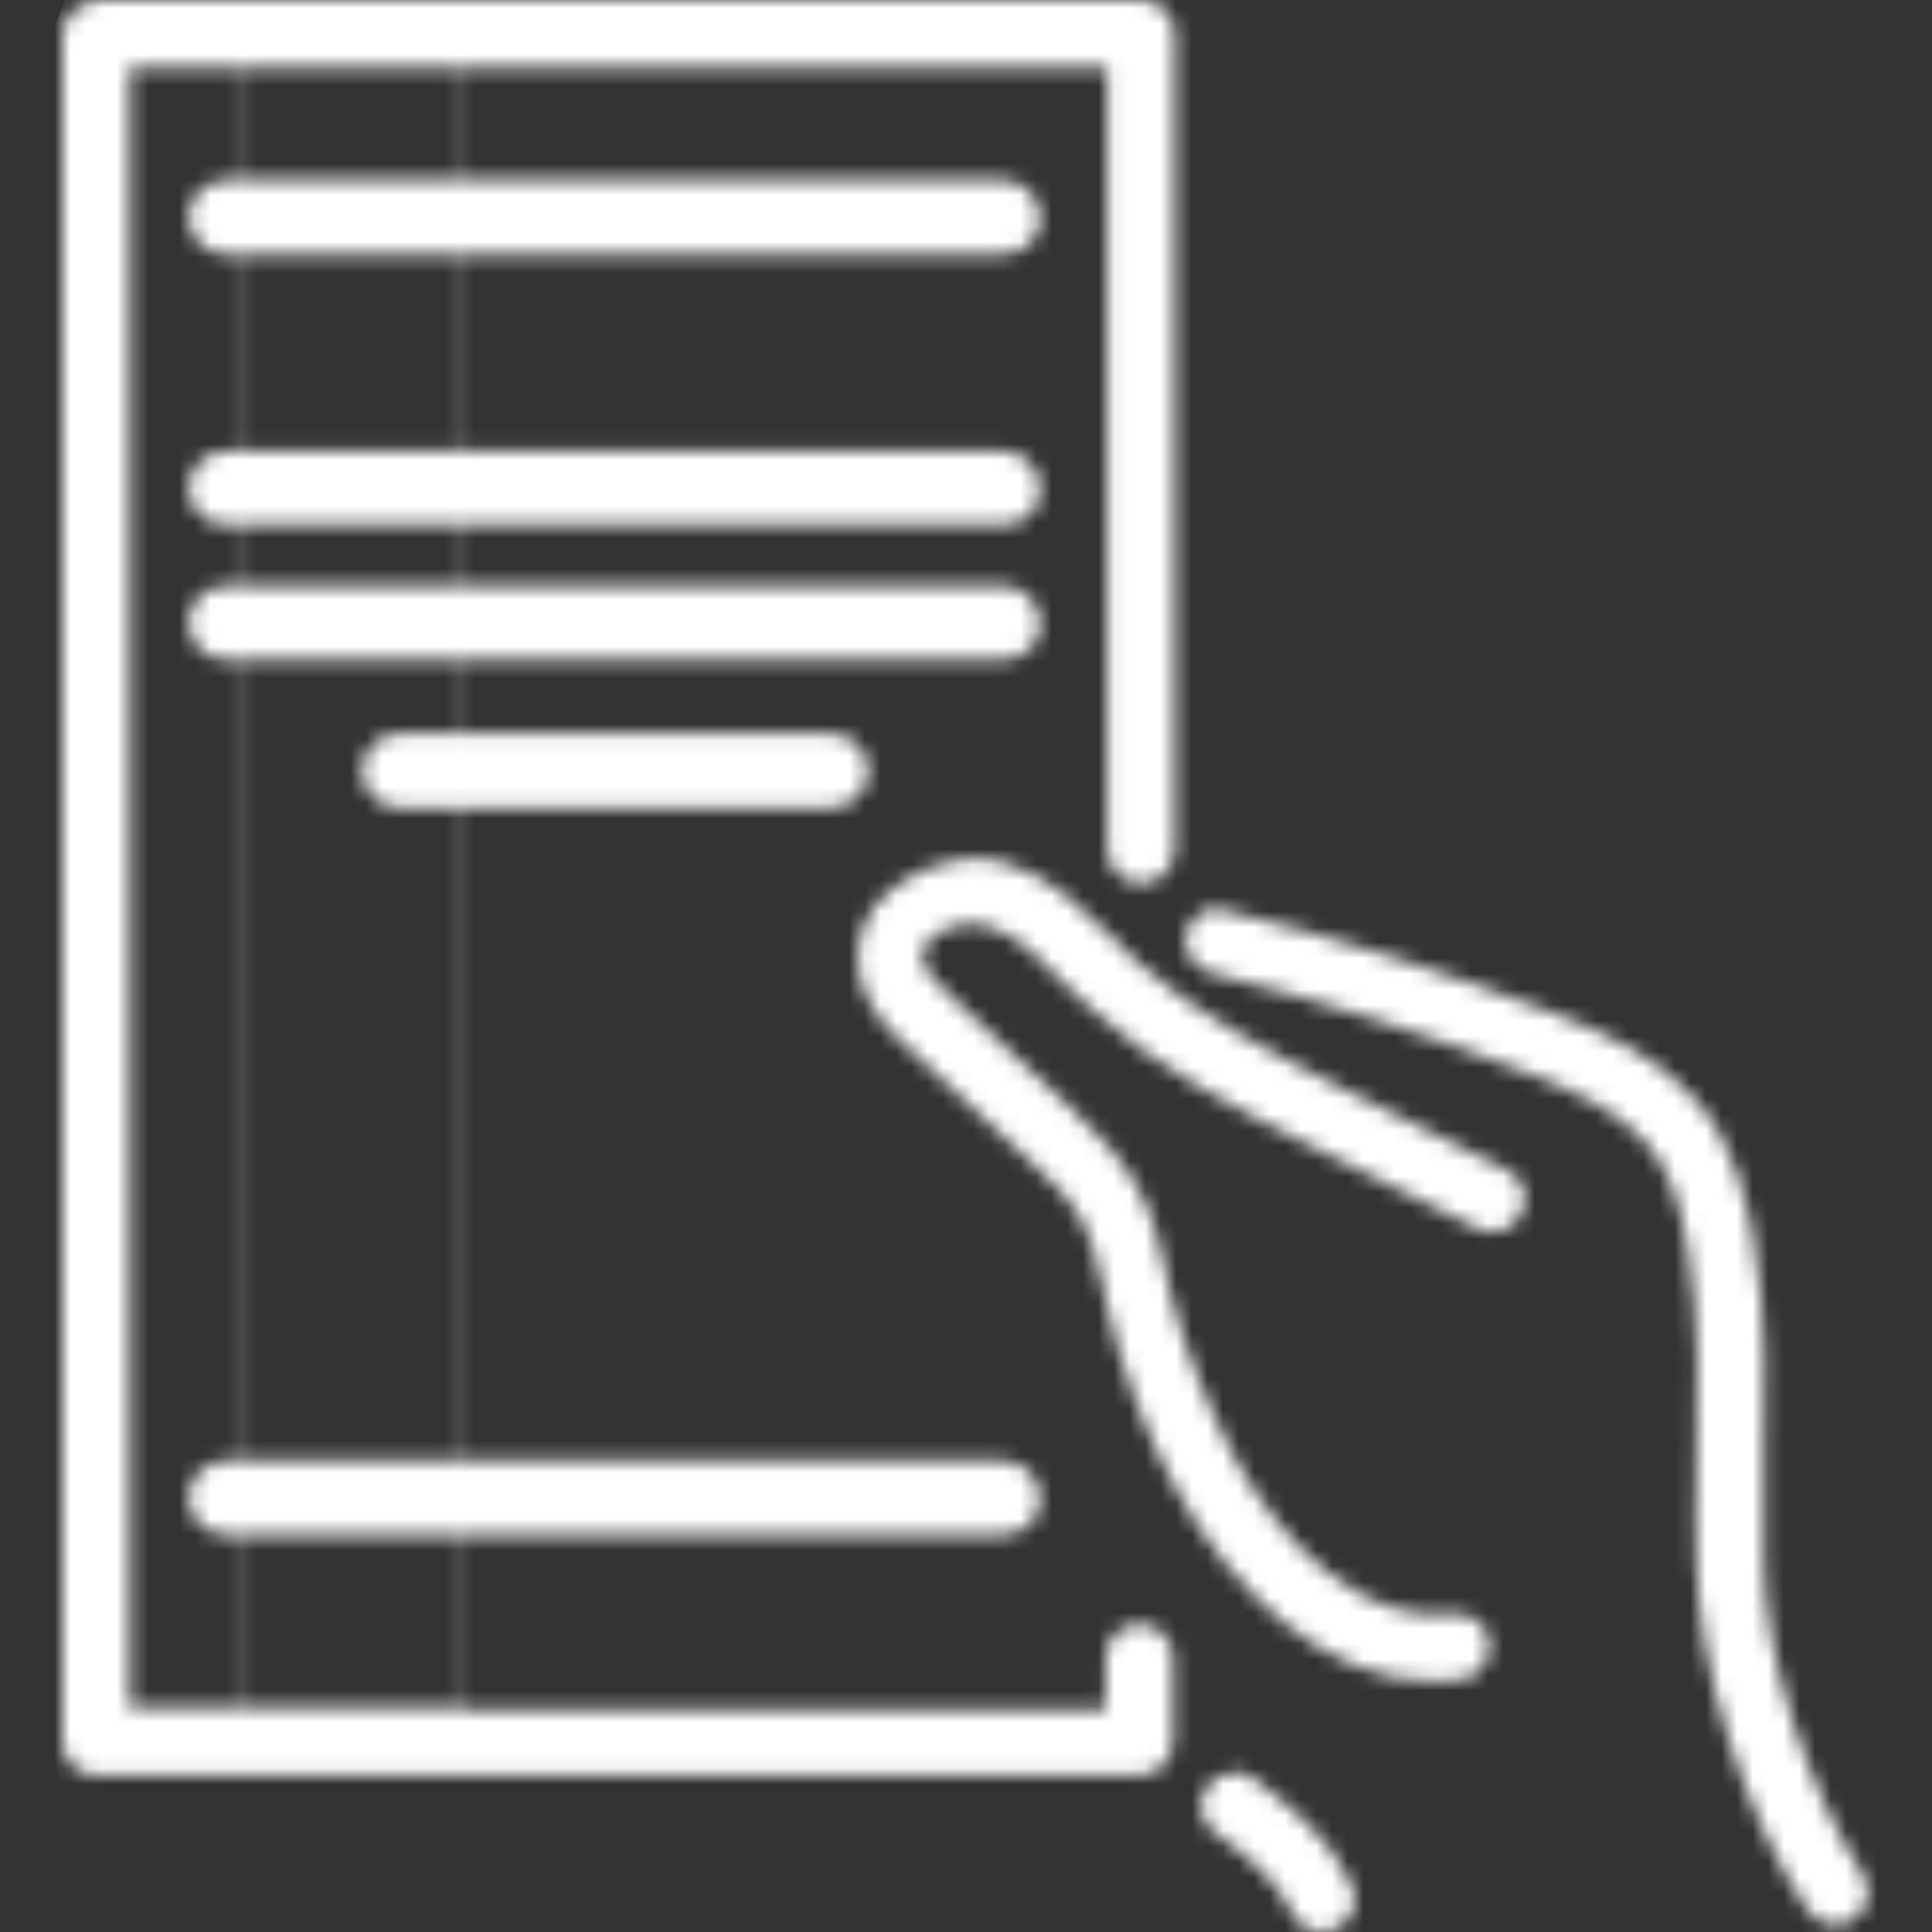
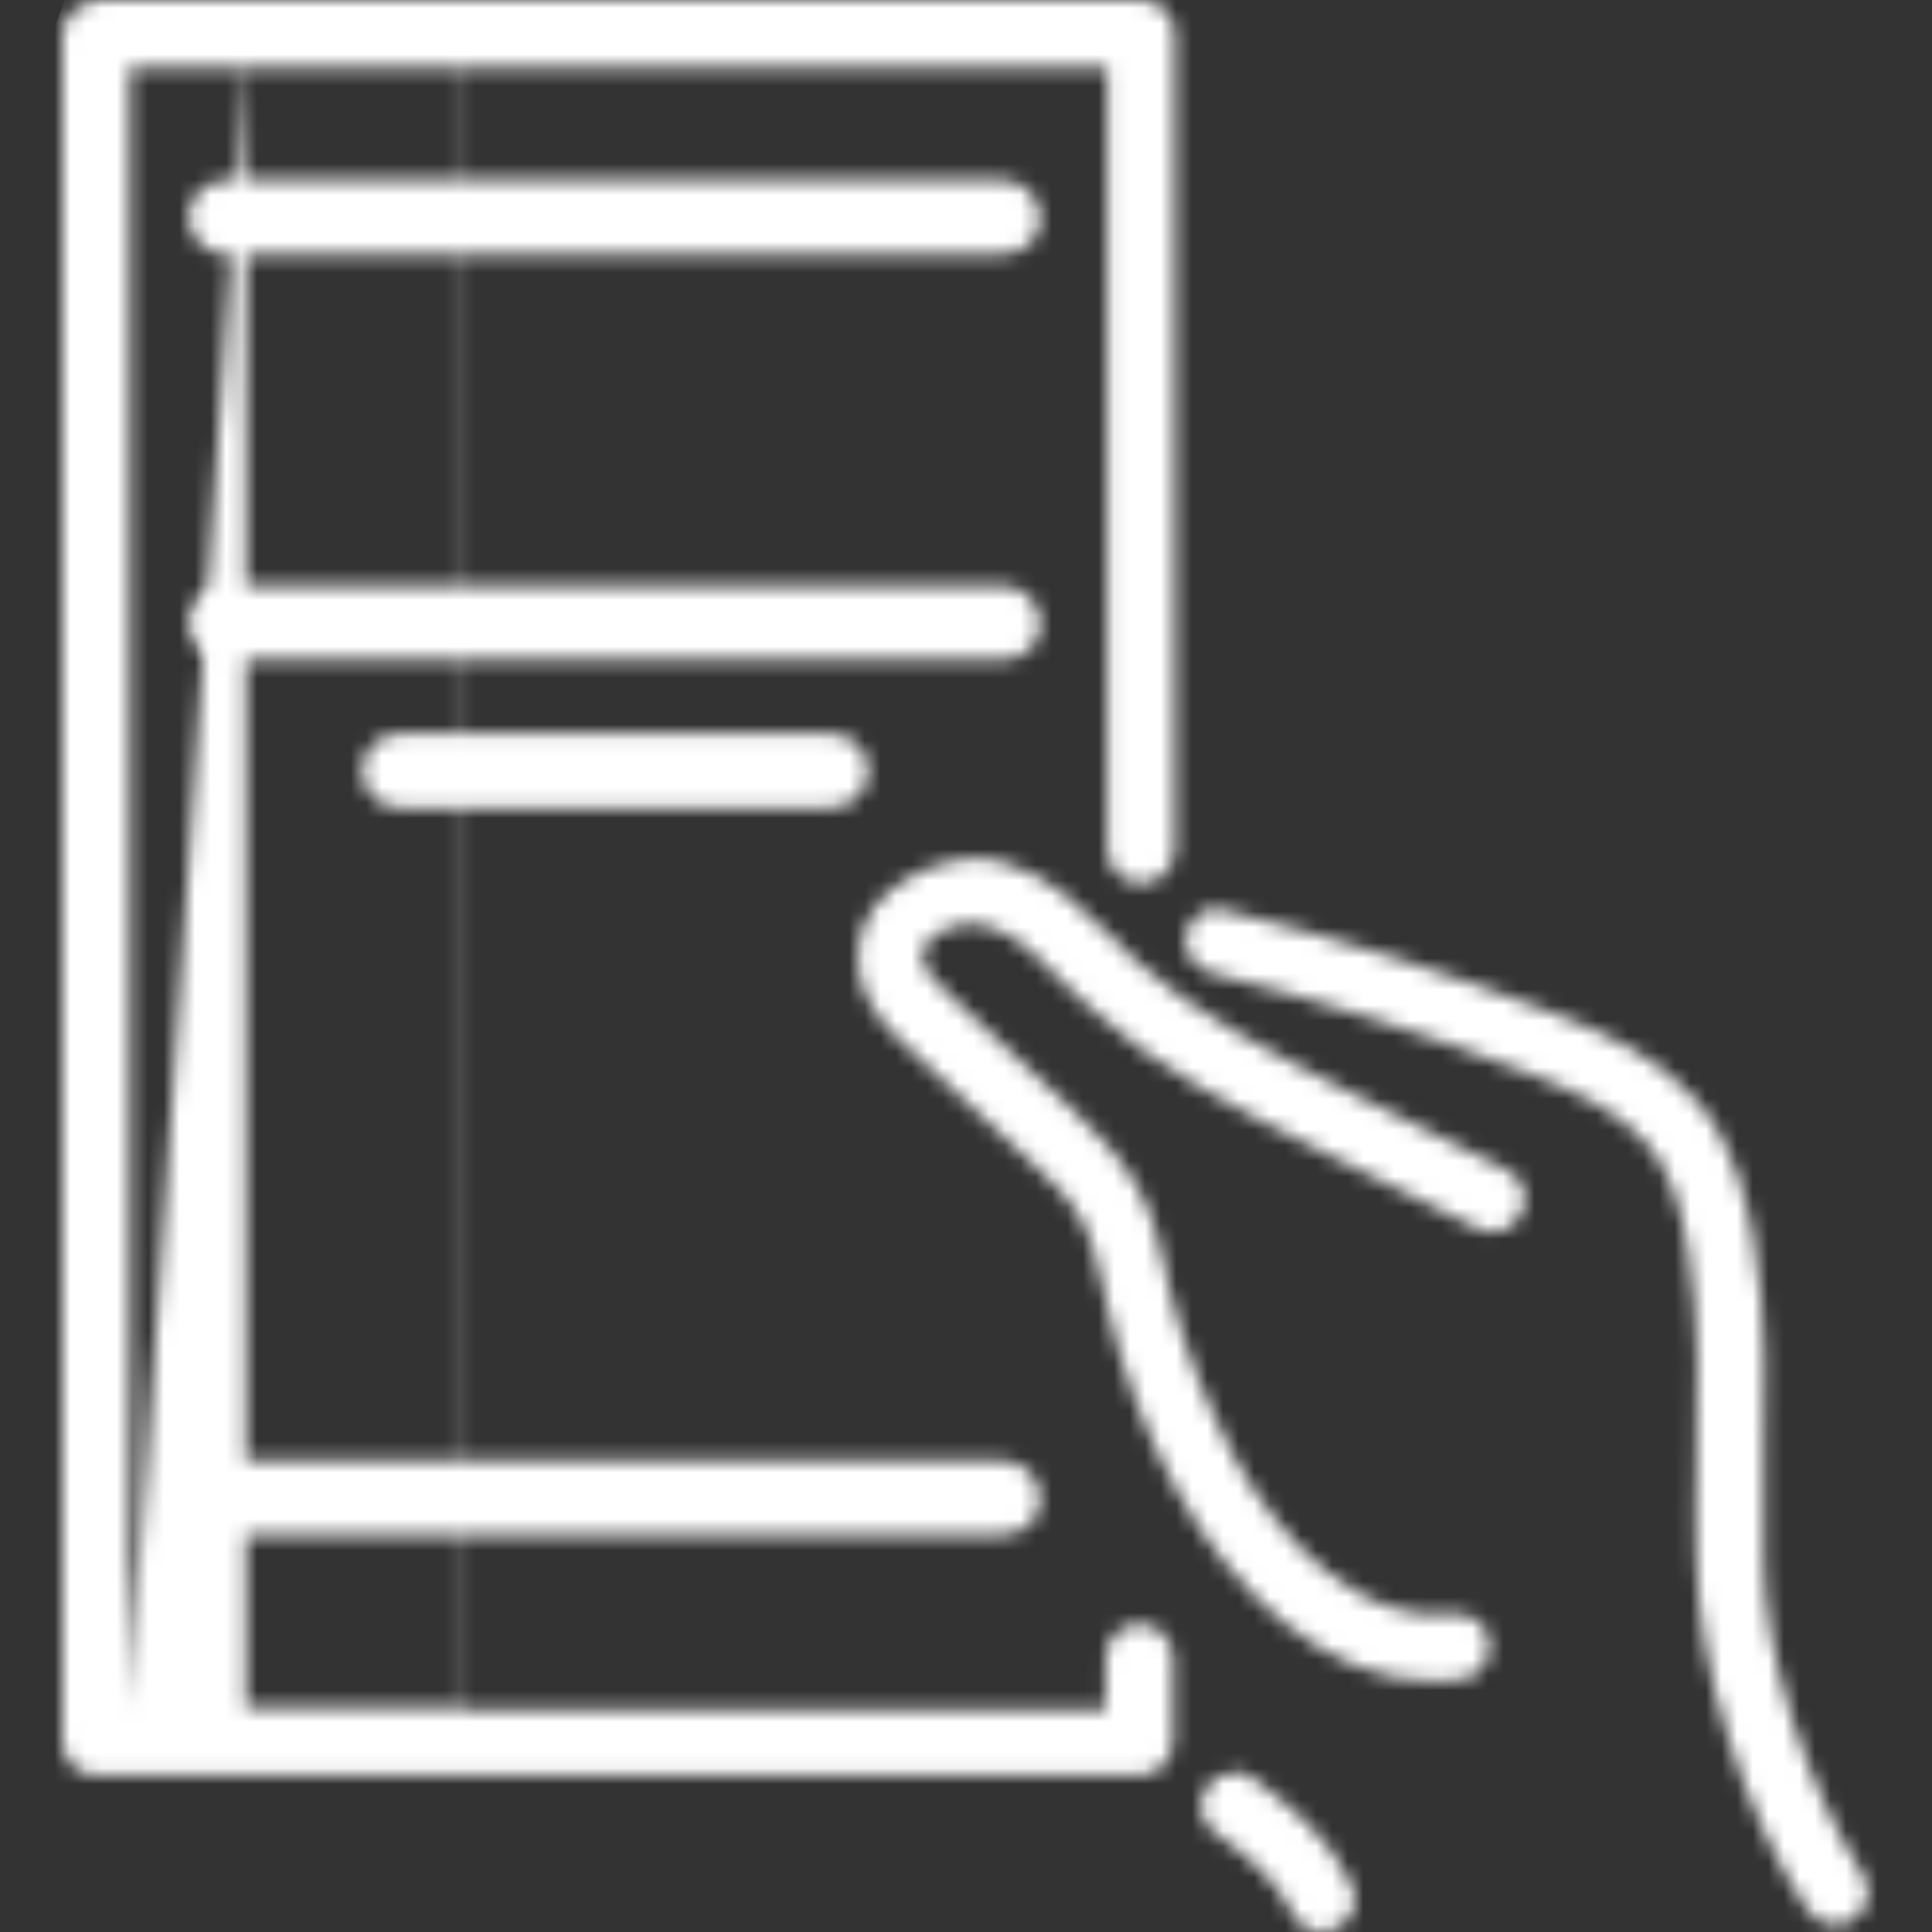
<svg xmlns="http://www.w3.org/2000/svg" xmlns:xlink="http://www.w3.org/1999/xlink" width="124px" height="124px" viewBox="0 0 124 124" version="1.1">
  <rect x="0" y="0" width="124" height="124" fill="#333333" stroke="none" />
  <title>ico-receipt-in-hand-white@1x</title>
  <defs>
-     <path d="M73.449,114.711 C72.801,115.683 73.017,116.979 73.99,117.627 C76.366,119.355 77.878,120.652 78.958,122.812 C79.282,123.568 80.038,124 80.902,124 C81.226,124 81.551,123.892 81.767,123.784 C82.847,123.244 83.279,122.056 82.739,120.976 C81.226,117.735 78.742,115.899 76.474,114.171 C76.15,113.955 75.718,113.739 75.286,113.739 C74.422,113.847 73.774,114.171 73.449,114.711 M72.153,59.84 C71.829,60.92 72.585,62.108 73.666,62.432 C80.578,64.16 87.491,66.321 94.188,68.913 C96.997,69.993 99.913,71.289 101.749,73.449 C103.045,74.962 103.909,77.23 104.341,80.254 C105.098,84.791 104.99,89.328 104.882,94.188 C104.882,96.132 104.774,98.077 104.882,100.021 C104.99,106.934 107.906,116.439 112.01,122.596 C112.443,123.244 113.091,123.568 113.739,123.568 C114.171,123.568 114.495,123.46 114.927,123.244 C115.899,122.596 116.223,121.3 115.575,120.328 C112.01,114.819 109.202,106.178 109.202,100.021 C109.202,98.077 109.202,96.132 109.202,94.296 C109.31,89.544 109.418,84.575 108.554,79.606 C108.122,77.122 107.366,73.557 104.99,70.749 C102.505,67.833 99.049,66.321 95.7,65.024 C88.895,62.432 81.767,60.164 74.638,58.436 C74.422,58.436 74.314,58.328 74.098,58.328 C73.341,58.22 72.477,58.868 72.153,59.84 M53.143,57.139 C51.523,58.436 50.875,60.272 51.091,62.216 C51.415,64.592 53.143,66.213 54.331,67.293 L62,74.422 C63.296,75.61 64.592,76.798 65.348,78.202 C66.105,79.498 66.429,81.118 66.861,82.847 C66.969,83.171 67.077,83.603 67.077,83.927 C68.049,88.031 69.561,92.136 71.613,95.808 C74.962,101.857 80.902,108.014 88.139,107.906 C88.679,107.906 89.22,107.906 89.76,107.798 C90.948,107.69 91.704,106.61 91.596,105.422 C91.488,104.233 90.408,103.477 89.22,103.585 C83.387,104.341 78.202,98.941 75.286,93.648 C73.449,90.192 72.045,86.627 71.073,82.847 C70.965,82.523 70.857,82.091 70.857,81.767 C70.425,79.822 69.993,77.878 68.913,76.042 C67.833,74.098 66.213,72.585 64.808,71.181 L57.139,64.052 C56.167,63.188 55.303,62.324 55.195,61.46 C55.195,61.244 55.087,60.812 55.843,60.164 C56.707,59.408 58.22,59.084 59.3,59.408 C61.244,59.948 62.864,61.568 64.484,63.296 C65.024,63.836 65.456,64.268 65.997,64.7 C70.209,68.589 75.394,71.181 80.362,73.666 L90.84,78.85 C91.92,79.39 93.108,78.958 93.648,77.878 C94.188,76.798 93.756,75.61 92.676,75.07 L82.199,69.885 C77.554,67.509 72.693,65.132 68.913,61.676 C68.481,61.244 67.941,60.812 67.509,60.272 C65.564,58.436 63.512,56.275 60.596,55.411 C59.948,55.195 59.192,55.087 58.436,55.087 C56.599,55.195 54.655,55.951 53.143,57.139 M4.321,4.321 L11.666,4.321 L11.666,109.634 L4.321,109.634 L4.321,4.321 Z M11.774,4.321 L25.815,4.321 L25.815,109.634 L11.774,109.634 M2.16,0.108 C0.972,0.108 0,1.08 0,2.268 L0,111.794 C0,112.983 0.972,113.955 2.16,113.955 L69.129,113.955 C70.317,113.955 71.289,112.983 71.289,111.794 L71.289,106.394 C71.289,105.206 70.317,104.233 69.129,104.233 C67.941,104.233 66.969,105.206 66.969,106.394 L66.969,109.742 L25.707,109.742 L25.707,4.321 L67.077,4.321 L67.077,54.547 C67.077,55.735 68.049,56.707 69.237,56.707 C70.425,56.707 71.397,55.735 71.397,54.547 L71.397,2.16 C71.397,0.972 70.425,0 69.237,0 L2.16,0 L2.16,0.108 Z" id="path-1" />
+     <path d="M73.449,114.711 C72.801,115.683 73.017,116.979 73.99,117.627 C76.366,119.355 77.878,120.652 78.958,122.812 C79.282,123.568 80.038,124 80.902,124 C81.226,124 81.551,123.892 81.767,123.784 C82.847,123.244 83.279,122.056 82.739,120.976 C81.226,117.735 78.742,115.899 76.474,114.171 C76.15,113.955 75.718,113.739 75.286,113.739 C74.422,113.847 73.774,114.171 73.449,114.711 M72.153,59.84 C71.829,60.92 72.585,62.108 73.666,62.432 C80.578,64.16 87.491,66.321 94.188,68.913 C96.997,69.993 99.913,71.289 101.749,73.449 C103.045,74.962 103.909,77.23 104.341,80.254 C105.098,84.791 104.99,89.328 104.882,94.188 C104.882,96.132 104.774,98.077 104.882,100.021 C104.99,106.934 107.906,116.439 112.01,122.596 C112.443,123.244 113.091,123.568 113.739,123.568 C114.171,123.568 114.495,123.46 114.927,123.244 C115.899,122.596 116.223,121.3 115.575,120.328 C112.01,114.819 109.202,106.178 109.202,100.021 C109.202,98.077 109.202,96.132 109.202,94.296 C109.31,89.544 109.418,84.575 108.554,79.606 C108.122,77.122 107.366,73.557 104.99,70.749 C102.505,67.833 99.049,66.321 95.7,65.024 C88.895,62.432 81.767,60.164 74.638,58.436 C74.422,58.436 74.314,58.328 74.098,58.328 C73.341,58.22 72.477,58.868 72.153,59.84 M53.143,57.139 C51.523,58.436 50.875,60.272 51.091,62.216 C51.415,64.592 53.143,66.213 54.331,67.293 L62,74.422 C63.296,75.61 64.592,76.798 65.348,78.202 C66.105,79.498 66.429,81.118 66.861,82.847 C66.969,83.171 67.077,83.603 67.077,83.927 C68.049,88.031 69.561,92.136 71.613,95.808 C74.962,101.857 80.902,108.014 88.139,107.906 C88.679,107.906 89.22,107.906 89.76,107.798 C90.948,107.69 91.704,106.61 91.596,105.422 C91.488,104.233 90.408,103.477 89.22,103.585 C83.387,104.341 78.202,98.941 75.286,93.648 C73.449,90.192 72.045,86.627 71.073,82.847 C70.965,82.523 70.857,82.091 70.857,81.767 C70.425,79.822 69.993,77.878 68.913,76.042 C67.833,74.098 66.213,72.585 64.808,71.181 L57.139,64.052 C56.167,63.188 55.303,62.324 55.195,61.46 C55.195,61.244 55.087,60.812 55.843,60.164 C56.707,59.408 58.22,59.084 59.3,59.408 C61.244,59.948 62.864,61.568 64.484,63.296 C65.024,63.836 65.456,64.268 65.997,64.7 C70.209,68.589 75.394,71.181 80.362,73.666 L90.84,78.85 C91.92,79.39 93.108,78.958 93.648,77.878 C94.188,76.798 93.756,75.61 92.676,75.07 L82.199,69.885 C77.554,67.509 72.693,65.132 68.913,61.676 C68.481,61.244 67.941,60.812 67.509,60.272 C65.564,58.436 63.512,56.275 60.596,55.411 C59.948,55.195 59.192,55.087 58.436,55.087 C56.599,55.195 54.655,55.951 53.143,57.139 M4.321,4.321 L11.666,4.321 L4.321,109.634 L4.321,4.321 Z M11.774,4.321 L25.815,4.321 L25.815,109.634 L11.774,109.634 M2.16,0.108 C0.972,0.108 0,1.08 0,2.268 L0,111.794 C0,112.983 0.972,113.955 2.16,113.955 L69.129,113.955 C70.317,113.955 71.289,112.983 71.289,111.794 L71.289,106.394 C71.289,105.206 70.317,104.233 69.129,104.233 C67.941,104.233 66.969,105.206 66.969,106.394 L66.969,109.742 L25.707,109.742 L25.707,4.321 L67.077,4.321 L67.077,54.547 C67.077,55.735 68.049,56.707 69.237,56.707 C70.425,56.707 71.397,55.735 71.397,54.547 L71.397,2.16 C71.397,0.972 70.425,0 69.237,0 L2.16,0 L2.16,0.108 Z" id="path-1" />
    <path d="M64.38,16.31 L14.477,16.31 C13.181,16.31 12.101,15.23 12.101,13.934 L12.101,13.934 C12.101,12.638 13.181,11.557 14.477,11.557 L64.38,11.557 C65.676,11.557 66.756,12.638 66.756,13.934 L66.756,13.934 C66.864,15.23 65.784,16.31 64.38,16.31 Z" id="path-3" />
    <path d="M64.38,33.7 L14.477,33.7 C13.181,33.7 12.101,32.62 12.101,31.324 L12.101,31.324 C12.101,30.028 13.181,28.948 14.477,28.948 L64.38,28.948 C65.676,28.948 66.756,30.028 66.756,31.324 L66.756,31.324 C66.864,32.62 65.784,33.7 64.38,33.7 Z" id="path-5" />
    <path d="M64.38,42.341 L14.477,42.341 C13.181,42.341 12.101,41.261 12.101,39.965 L12.101,39.965 C12.101,38.669 13.181,37.589 14.477,37.589 L64.38,37.589 C65.676,37.589 66.756,38.669 66.756,39.965 L66.756,39.965 C66.864,41.261 65.784,42.341 64.38,42.341 Z" id="path-7" />
    <path d="M53.362,51.847 L25.603,51.847 C24.307,51.847 23.226,50.767 23.226,49.47 L23.226,49.47 C23.226,48.174 24.307,47.094 25.603,47.094 L53.362,47.094 C54.659,47.094 55.739,48.174 55.739,49.47 L55.739,49.47 C55.739,50.767 54.659,51.847 53.362,51.847 Z" id="path-9" />
    <path d="M64.38,98.509 L14.477,98.509 C13.181,98.509 12.101,97.429 12.101,96.132 L12.101,96.132 C12.101,94.836 13.181,93.756 14.477,93.756 L64.38,93.756 C65.676,93.756 66.756,94.836 66.756,96.132 L66.756,96.132 C66.864,97.429 65.784,98.509 64.38,98.509 Z" id="path-11" />
  </defs>
  <g id="ico-receipt-in-hand-white" stroke="none" stroke-width="1" fill="none" fill-rule="evenodd">
    <g id="Path-Clipped" transform="translate(4, 0)">
      <mask id="mask-2" fill="white">
        <use xlink:href="#path-1" />
      </mask>
      <g id="path-1" />
      <polygon id="Path" fill="#FFFFFF" fill-rule="nonzero" mask="url(#mask-2)" points="13.718 -37.265 156.188 14.582 102.721 161.373 -39.749 109.526" />
    </g>
    <mask id="mask-4" fill="white">
      <use xlink:href="#path-3" />
    </mask>
    <g id="path-4" />
    <polygon id="Path" fill="#FFFFFF" fill-rule="nonzero" mask="url(#mask-4)" points="17.826 -34.672 160.296 17.174 106.937 163.965 -35.641 112.118" />
    <mask id="mask-6" fill="white">
      <use xlink:href="#path-5" />
    </mask>
    <g id="path-7" />
-     <polygon id="Path" fill="#FFFFFF" fill-rule="nonzero" mask="url(#mask-6)" points="17.826 -34.672 160.296 17.174 106.937 163.965 -35.641 112.118" />
    <mask id="mask-8" fill="white">
      <use xlink:href="#path-7" />
    </mask>
    <g id="path-9" />
    <polygon id="Path" fill="#FFFFFF" fill-rule="nonzero" mask="url(#mask-8)" points="17.826 -34.672 160.296 17.174 106.937 163.965 -35.641 112.118" />
    <mask id="mask-10" fill="white">
      <use xlink:href="#path-9" />
    </mask>
    <g id="path-11" />
    <polygon id="Path" fill="#FFFFFF" fill-rule="nonzero" mask="url(#mask-10)" points="17.826 -34.672 160.296 17.174 106.937 163.965 -35.641 112.118" />
    <mask id="mask-12" fill="white">
      <use xlink:href="#path-11" />
    </mask>
    <g id="path-13" />
    <polygon id="Path" fill="#FFFFFF" fill-rule="nonzero" mask="url(#mask-12)" points="17.826 -34.672 160.296 17.174 106.937 163.965 -35.641 112.118" />
  </g>
</svg>